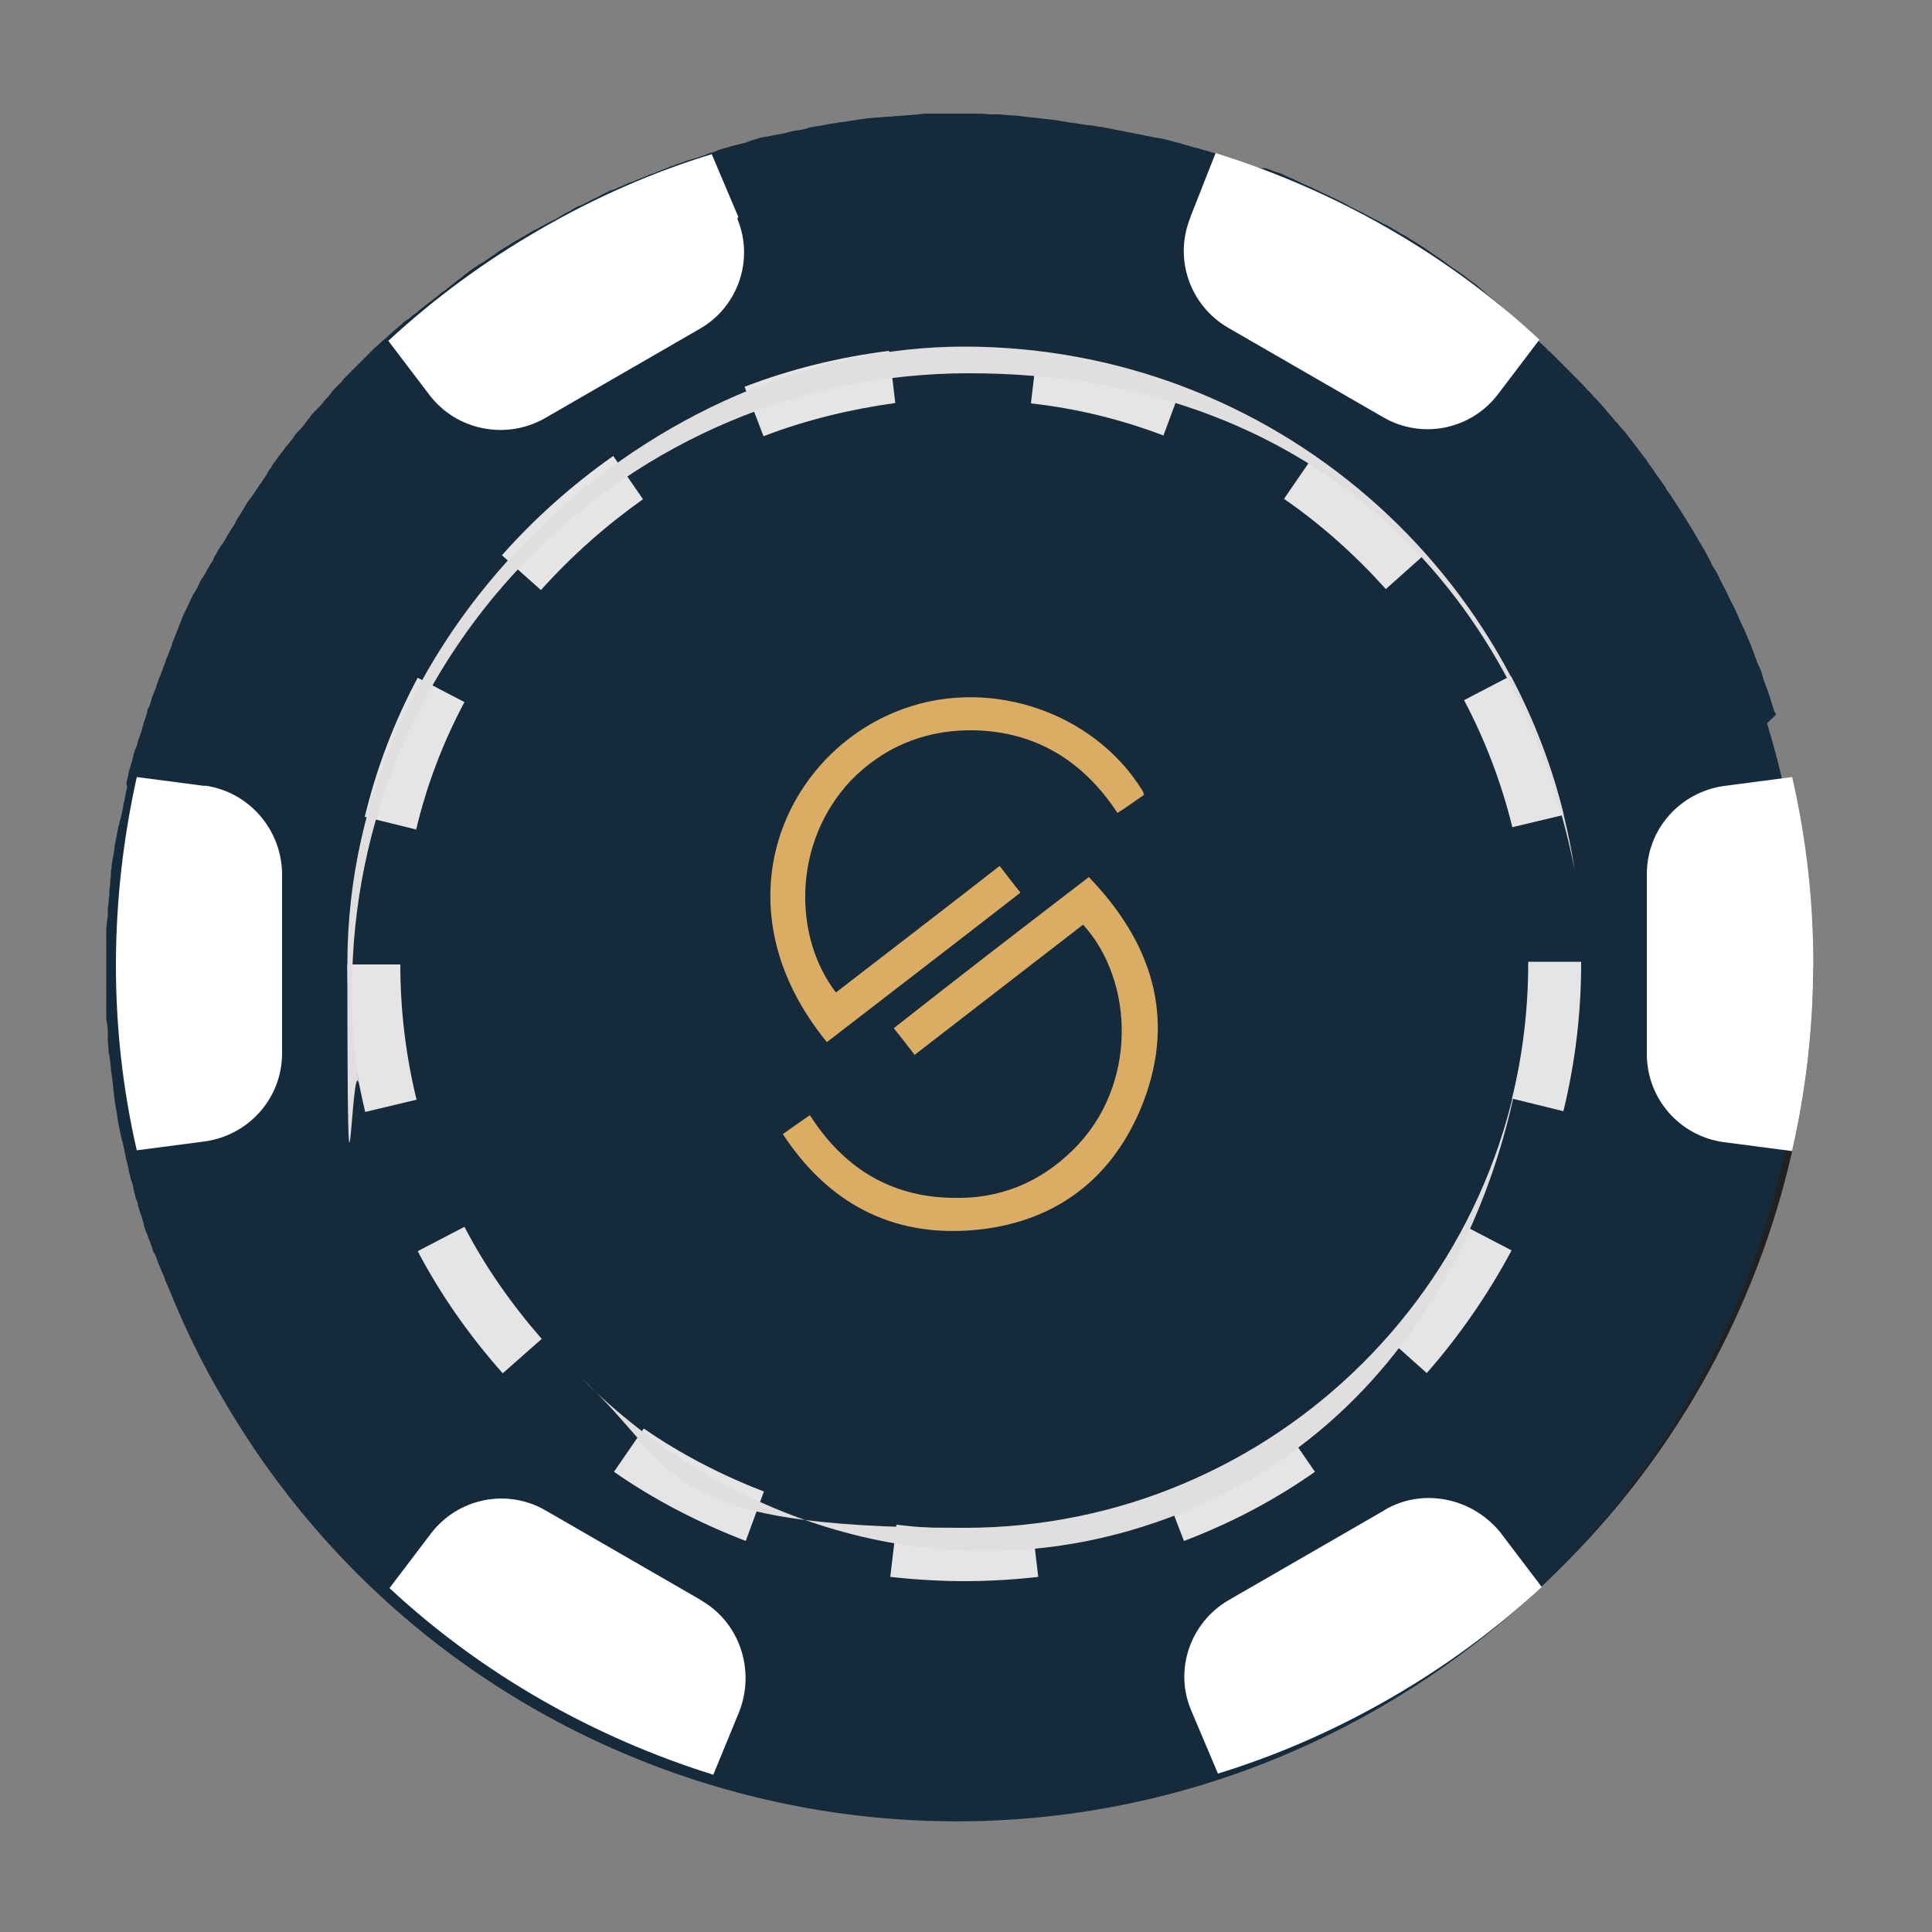
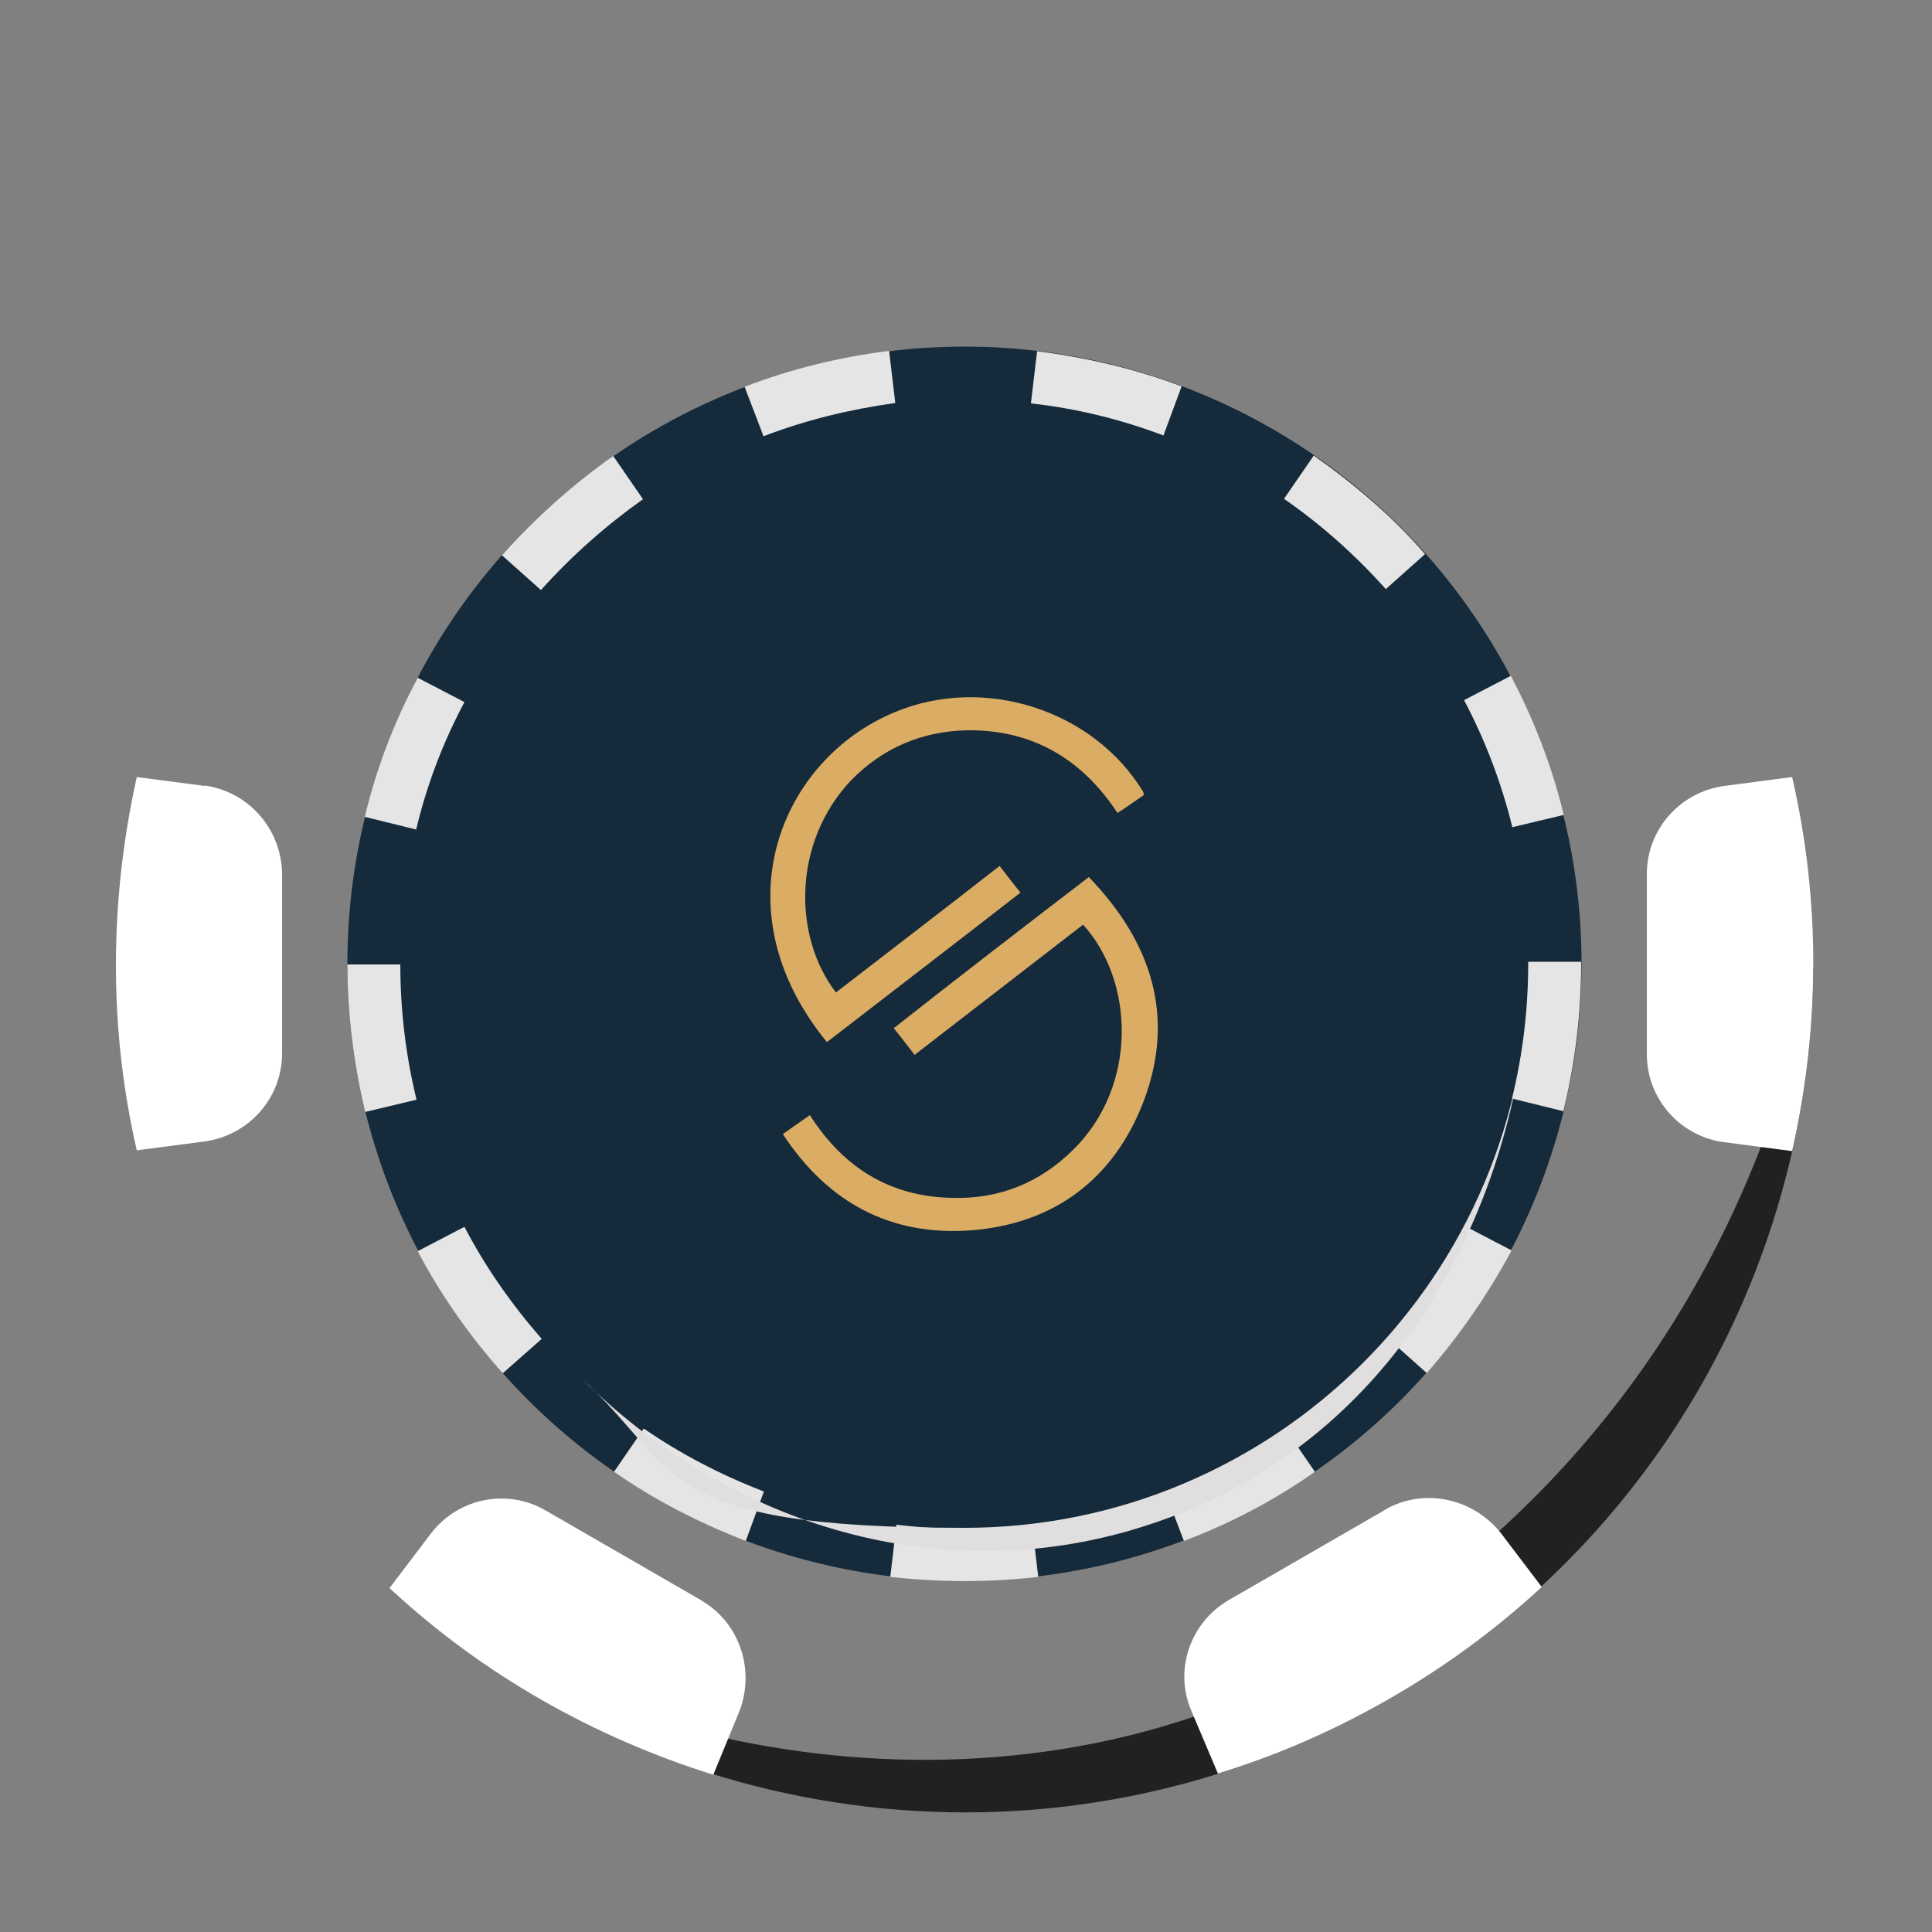
<svg xmlns="http://www.w3.org/2000/svg" id="Layer_1" baseProfile="tiny-ps" version="1.2" viewBox="0 0 500 500">
  <rect x="0" y="0" width="500" height="500" fill="#808080" stroke="none" />
  <title>Limitless Casino</title>
  <g>
    <path d="M352.4,423.4c-81.9,52.7-188.9,34.4-250.7-11.6,68.7,62.7,172.9,76.8,257.8,27.8,70.1-40.6,109.5-114,109.8-189.6-13,64.7-48.5,129.5-116.8,173.4Z" fill="#212121" />
-     <path d="M459.6,185s0,.2,0,0c0-.4-.2-.5-.4-.9-.5-1.4-.9-3-1.4-4.4-.2-.7-.4-1.2-.7-1.9-.4-1.2-.9-2.5-1.2-3.7-.2-.7-.5-1.4-.9-2.1-.4-1.1-.9-2.3-1.2-3.3-.4-.7-.5-1.4-.9-2.3-.5-1.1-.9-2.1-1.4-3.3-.4-.7-.7-1.4-1.1-2.3-.5-1.1-.9-2.1-1.4-3.2-.4-.7-.7-1.4-1.1-2.1-.5-1.1-1.1-2.3-1.6-3.3-.4-.7-.7-1.4-1.1-2.1-.5-1.2-1.2-2.5-1.9-3.5-.4-.5-.5-1.2-.9-1.8-.9-1.8-1.9-3.5-3-5.3-1.9-3.3-3.9-6.5-6-9.7-.7-1.1-1.2-1.9-1.9-2.8h0c-.2-.4-.4-.5-.5-.9-.5-.7-1.1-1.6-1.6-2.3-.5-.7-1.1-1.4-1.6-2.3-.5-.7-1.1-1.4-1.6-2.3-.5-.7-1.1-1.4-1.6-2.1-.5-.7-1.1-1.4-1.6-2.1-.5-.7-1.1-1.4-1.6-2.1-.5-.7-1.1-1.4-1.8-2.1-.5-.7-1.1-1.4-1.8-2.1-.5-.7-1.2-1.4-1.8-2.1-.5-.7-1.2-1.4-1.8-2.1s-1.2-1.4-1.8-1.9c-.5-.7-1.2-1.4-1.8-1.9-.5-.7-1.2-1.4-1.8-1.9-.5-.7-1.2-1.2-1.8-1.9-.7-.7-1.2-1.2-1.9-1.9-.7-.7-1.2-1.2-1.9-1.9-.7-.7-1.2-1.2-1.9-1.9-.7-.5-1.2-1.2-1.9-1.8-.7-.5-1.2-1.2-1.9-1.8-.7-.5-1.2-1.2-1.9-1.8-.7-.5-1.2-1.2-1.9-1.8-.7-.5-1.4-1.2-1.9-1.8-.7-.5-1.4-1.1-1.9-1.8-.7-.5-1.4-1.1-2.1-1.8-.7-.5-1.4-1.1-1.9-1.6-.7-.5-1.4-1.1-2.1-1.8-.7-.5-1.2-1.1-1.9-1.6-.9-.7-1.8-1.2-2.5-1.9-1.1-.7-2.1-1.6-3.3-2.3-.9-.7-1.8-1.2-2.6-1.9-.7-.5-1.4-.9-2.1-1.4s-1.6-1.1-2.3-1.6c-.7-.5-1.4-.9-2.1-1.4s-1.6-.9-2.3-1.4c-.7-.5-1.4-.9-2.1-1.2-.7-.5-1.6-.9-2.3-1.4-.7-.4-1.4-.9-2.3-1.2-.7-.4-1.6-.9-2.3-1.2-.7-.4-1.6-.9-2.3-1.2-.7-.4-1.6-.9-2.3-1.2-.7-.4-1.6-.7-2.3-1.2-.7-.4-1.6-.9-2.3-1.2-.7-.4-1.6-.7-2.3-1.1-.7-.4-1.6-.7-2.3-1.1-.7-.4-1.6-.7-2.3-1.1-.9-.4-1.6-.7-2.5-1.1-.7-.4-1.6-.7-2.3-1.1-.9-.4-1.6-.7-2.5-1.1-.7-.4-1.6-.7-2.5-.9-.9-.4-1.6-.7-2.5-.9-.9.2-1.8-.2-2.6-.4-.9-.4-1.6-.5-2.5-.9s-1.6-.5-2.5-.9-1.6-.5-2.5-.9c-.9-.2-1.6-.5-2.5-.7s-1.8-.5-2.5-.7c-.9-.2-1.6-.5-2.5-.7s-1.8-.5-2.5-.7c-.9-.2-1.6-.5-2.5-.7s-1.8-.5-2.6-.7c-.9-.2-1.6-.4-2.5-.5s-1.8-.4-2.6-.5-1.6-.4-2.5-.5-1.8-.4-2.6-.5-1.6-.4-2.5-.5-1.8-.4-2.6-.5c-.9-.2-1.6-.4-2.5-.4-.9-.2-1.8-.4-2.8-.4-.9-.2-1.6-.2-2.5-.4s-1.9-.2-2.8-.4c-.7-.2-1.6-.2-2.3-.4-1.1-.2-1.9-.2-3-.4-.7,0-1.4-.2-2.1-.2-1.2-.2-2.3-.2-3.5-.4-.5,0-1.1-.2-1.6-.2-1.8-.2-3.5-.2-5.1-.4h-1.6c-1.2,0-2.5-.2-3.7-.2h-12.8c-.9,0-1.9,0-2.8.2-.9,0-1.6.2-2.5.2s-1.9.2-2.8.2-1.6.2-2.5.2-1.9.2-2.8.2-1.6.2-2.5.2c-.9.2-1.9.2-2.8.4-.9.2-1.6.2-2.5.4s-1.9.2-2.8.4-1.6.2-2.5.4-1.8.4-2.8.5c-.4,0-.7.2-1.1.2-.5,0-.9.2-1.4.4-.9.2-1.8.4-2.8.5-.4,0-.7.2-1.1.2-.5.2-.9.2-1.4.4-.9.2-1.8.4-2.8.5-.9.2-1.6.4-2.5.5s-1.8.4-2.8.7c-.4.2-.9.2-1.2.4-.4.2-.7.2-1.1.4-.9.2-1.8.5-2.8.7-.9.2-1.6.5-2.5.7s-1.8.5-2.6.9c-.5.2-1.1.4-1.4.4-.4.2-.7.2-.9.4-.9.4-1.8.5-2.6.9-.9.2-1.6.5-2.5.7-.9.4-1.8.7-2.6.9-.7.4-1.6.5-2.3.9-.9.4-1.8.7-2.8,1.1-.7.4-1.6.5-2.3.9-.9.4-1.8.7-2.8,1.1-.7.4-1.6.7-2.3.9-.9.4-1.9.9-2.8,1.2-.5.4-1.2.5-1.8.7-.2,0-.4.2-.4.2-.9.4-1.9.9-2.8,1.4-.5.4-1.2.5-1.8.9-.2,0-.2.2-.4.2-1.1.5-1.9,1.1-3,1.4-.7.4-1.4.7-1.9,1.1-1.1.5-2.1,1.1-3.2,1.8s-1.1.5-1.6.9h-.2c-1.6.9-3.2,1.8-4.9,2.6-1.4.9-3,1.8-4.4,2.6-.2,0-.2.2-.4.2-.5.4-.9.5-1.4.9-.9.5-1.8,1.1-2.6,1.6-.2.2-.4.2-.5.4-.5.4-1.1.7-1.6,1.1-.7.5-1.4.9-2.1,1.4-.4.2-.5.4-.9.5-.5.4-1.1.7-1.6,1.1-.5.4-1.1.7-1.6,1.2-.4.2-.7.5-1.1.9-.5.4-1.1.7-1.6,1.2-.5.4-.9.7-1.4,1.1s-.9.7-1.4,1.1-1.1.7-1.6,1.2c-.4.4-.7.5-1.1.9-.5.4-1.1.9-1.6,1.2-.5.4-.9.7-1.4,1.1-.4.2-.5.5-.9.7-.5.5-1.2,1.1-1.8,1.4l-.2.2c-.4.4-.7.7-1.2.9-.2.2-.4.4-.7.5-.5.5-1.2,1.1-1.8,1.6s-1.1.9-1.6,1.4c-.2.2-.4.4-.5.4-.5.5-1.1,1.1-1.8,1.6-.5.5-1.1,1.1-1.8,1.6l-.5.5-1.4,1.4-1.8,1.8-.5.5-1.1,1.1-1.8,1.8-.7.7c-.4.4-.7.7-.9,1.1l-1.8,1.8c-.4.4-.7.7-.9,1.1-.4.4-.5.7-.9,1.1-.5.5-1.1,1.1-1.4,1.6-.4.4-.7.9-1.1,1.2s-.5.7-.9.9c-.4.5-.9.9-1.2,1.4s-.9,1.1-1.2,1.6c-.2.4-.5.5-.7.9-.4.4-.7.9-1.1,1.2-.5.5-1.1,1.2-1.4,1.8h0c-.2.4-.5.5-.7.9-.4.4-.5.7-.9,1.1-.5.5-.9,1.2-1.4,1.8s-.5.7-.9,1.1c-.2.4-.5.7-.7,1.1-.5.5-.9,1.2-1.2,1.8-.4.4-.7.9-.9,1.4-.2.4-.5.7-.7,1.1-.4.5-.7,1.1-1.1,1.6-.4.5-.7,1.1-1.1,1.6-.2.4-.5.7-.7,1.1-.4.4-.5.9-.9,1.2-.4.5-.9,1.2-1.2,1.8-.2.4-.5.7-.7,1.2-.2.4-.5.7-.7,1.1-.5.7-.9,1.4-1.2,2.1s-.5.7-.7,1.2c-.2.2-.4.5-.5.7-.4.7-.9,1.4-1.2,2.1-.4.5-.5.9-.9,1.4-.2.2-.2.4-.4.5-.4.7-.9,1.4-1.2,2.1-.4.5-.7,1.1-.9,1.8-.2.2-.2.4-.4.5-.4.7-.7,1.2-1.1,1.9-.4.7-.7,1.4-1.1,1.9,0,0,0,.2-.2.2,0,.2-.2.2-.2.4-.4.5-.5,1.1-.9,1.8s-.7,1.4-1.1,1.9c-.2.2-.2.5-.4.7-.2.5-.5,1.1-.7,1.6h0c-.4.7-.7,1.4-.9,1.9-.2.4-.4.7-.5.9-.2.5-.5,1.1-.7,1.8-.2.5-.5,1.1-.7,1.8-.2.4-.4.9-.5,1.2-.2.5-.5,1.2-.7,1.8-.2.5-.4.9-.5,1.4s-.4,1.1-.5,1.4c-.2.5-.5,1.2-.7,1.8-.2.4-.4.7-.4,1.1-.2.5-.5,1.2-.7,1.8-.2.7-.5,1.2-.7,1.9-.2.4-.2.5-.4.9-.2.7-.5,1.4-.7,2.1-.2.5-.4,1.2-.7,1.8,0,.2-.2.4-.2.5-.4.9-.5,1.9-.9,2.8-.2.2-.4.7-.5,1.2v.2c0,.2-.2.5-.2.7-.4,1.2-.9,2.6-1.2,3.9,0,.2-.2.5-.2.7-.2.4-.2.7-.4,1.1-.4.9-.5,1.9-.9,2.8q0,.2-.2.4c-.2.5-.4,1.1-.5,1.8-.2.9-.5,1.8-.7,2.5,0,.2-.2.5-.2.7-.2.5-.4,1.2-.4,1.8-.2.7-.4,1.4-.5,2.1.2.4.2.7.2,1.1-.2.7-.4,1.2-.4,1.9-.2.5-.2,1.2-.4,1.8-.2.4-.2.9-.2,1.2-.2.5-.2,1.2-.4,1.8-.2.5-.2,1.1-.4,1.6-.2.5-.2,1.1-.4,1.6s-.2,1.2-.4,1.8c0,.4-.2.9-.2,1.2-.2.7-.2,1.2-.4,1.9,0,.5-.2,1.2-.2,1.8s-.2.7-.2,1.1c-.2.7-.2,1.4-.4,2.3v.4c0,.5-.2.9-.2,1.4v.7c0,.7-.2,1.4-.2,2.3s-.2,1.2-.2,1.9v.7c0,.7-.2,1.4-.2,2.1s-.2,1.4-.2,2.1v.9c0,.5,0,1.2-.2,1.8,0,.9-.2,1.6-.2,2.5v22.3c0,.5,0,1.1.2,1.6,0,.7.2,1.6.2,2.3v2.5c0,.7.2,1.6.2,2.3s0,.9.2,1.4c0,.5.2.9.2,1.4s.2,1.4.2,2.1.2,1.1.2,1.6.2.9.2,1.4.2,1.2.2,1.8.2,1.2.2,1.9.2,1.1.2,1.6.2.9.2,1.4c.2.7.2,1.4.4,2.1,0,.5.2,1.1.2,1.6s.2.7.2,1.1c.2.9.4,1.6.5,2.5.2.5.2,1.1.4,1.6,0,.2.2.5.2.7.2.9.4,1.8.5,2.5.2.5.2,1.1.4,1.8,0,.2.2.5.2.7.2.9.4,1.6.5,2.5.2.7.4,1.4.5,1.9,0,.2.2.4.2.5.2.7.4,1.4.5,2.1s.4,1.4.5,2.1c0,.2.2.4.2.5.2.5.4.9.4,1.4s.2.4.2.7c.2.7.4,1.4.7,2.1,0,.2.2.5.2.7.2.7.4,1.2.5,1.9.2.7.4,1.4.7,1.9.2.4.2.7.4,1.1.2.7.5,1.2.7,1.9.2.5.4,1.1.5,1.6q0,.2.2.4v-.2c.2.4.2.5.4.9.4.7.5,1.6.9,2.3.4.9.7,1.8,1.1,2.6.4.7.5,1.6.9,2.3.2.4.2.5.4.9h0c3.9,9.7,8.4,19.2,13.9,28.5,60.6,105.1,194.9,141.1,299.9,80.3,90.1-52.2,129.5-158.8,100-254.6Z" fill="#152a3a" />
    <g>
      <path d="M358.2,390.9l-40.2,23.2c-10,5.8-14.2,18.1-9.7,28.6l6.9,16.3c15.3-4.7,30.2-11.2,44.6-19.5,14.4-8.3,27.4-17.9,39.2-28.8l-10.7-14.1c-7.4-9.1-20.2-11.6-30-5.8Z" fill="#fff" />
      <path d="M181.4,414.1l-40.2-23.2c-10-5.8-22.7-3.2-29.7,6l-10.7,14.1c24.2,22.5,53.1,38.7,83.8,48.3l6.7-16.3c4.2-10.7.2-23-9.8-28.8Z" fill="#fff" />
      <path d="M53,203.4l-17.6-2.3c-7,31.5-7.4,64.5,0,96.6l17.6-2.3c11.4-1.6,20-11.2,20-22.8v-46.6c-.2-11.4-8.6-21.1-20-22.7Z" fill="#fff" />
-       <path d="M308.1,56.2c-4.4,10.7-.2,22.8,9.7,28.6l40.2,23.2c10,5.8,22.7,3.2,29.7-6l10.7-14.1c-24.2-22.5-53.1-38.7-83.8-48.3l-6.5,16.5Z" fill="#fff" />
      <path d="M463.8,201.1l-17.6,2.3c-11.4,1.6-20,11.2-20,22.8v46.6c0,11.6,8.6,21.3,20,22.8l17.6,2.3c7.2-31.6,7.4-64.7,0-96.8Z" fill="#fff" />
-       <path d="M191.1,56.2l-6.9-16.3c-15.1,4.6-30,11.1-44.5,19.5-14.4,8.3-27.4,17.9-39.2,28.8l10.7,14.1c7,9.1,19.7,11.6,29.7,6l40.2-23.2c9.8-5.6,14.1-17.7,9.8-28.3v-.5Z" fill="#fff" />
    </g>
    <circle cx="249.6" cy="249.4" r="159.7" fill="#152a3a" />
    <path d="M249.6,409.2c-6.3,0-12.8-.4-19.2-1.1l1.6-13.5c11.6,1.4,23.5,1.4,35.1,0l1.6,13.5c-6.1.7-12.7,1.1-19.2,1.1ZM193,398.8c-11.9-4.6-23.5-10.5-34.1-17.9l7.7-11.2c9.7,6.7,20.2,12.1,31.1,16.3l-4.7,12.8ZM306.4,398.8l-4.9-12.8c10.9-4.2,21.4-9.7,31.1-16.3l7.7,11.2c-10.5,7.4-22,13.4-33.9,17.9ZM130.1,355.4c-8.6-9.7-16-20.2-22-31.6l12.1-6.3c5.4,10.4,12.3,20.2,20,29l-10.2,9ZM369.3,355.4l-10.2-9.1c7.7-8.8,14.6-18.6,20-29l12.1,6.3c-6.1,11.4-13.5,22.1-22,31.8ZM94.5,287.7c-3-12.5-4.6-25.3-4.6-38.1h13.7c0,11.8,1.4,23.5,4.2,35l-13.4,3.2ZM404.7,287.6l-13.4-3.3c2.8-11.4,4.2-23.2,4.2-35v-.4h13.7v.4c0,13.2-1.6,26-4.6,38.3ZM107.8,214.7l-13.4-3.3c3-12.5,7.6-24.6,13.7-36l12.1,6.3c-5.6,10.5-9.8,21.6-12.5,33ZM391.4,214.1c-2.8-11.4-7-22.5-12.5-32.9l12.1-6.3c6,11.4,10.7,23.5,13.7,36l-13.4,3.2ZM140.1,152.8l-10.2-9.1c8.6-9.7,18.3-18.3,28.8-25.7l7.7,11.2c-9.7,6.9-18.4,14.6-26.4,23.5ZM358.7,152.5c-7.9-8.8-16.7-16.7-26.4-23.4l7.7-11.2c10.5,7.4,20.4,15.8,28.8,25.5l-10.2,9.1ZM197.6,112.9l-4.9-12.8c11.9-4.6,24.6-7.7,37.4-9.3l1.6,13.5c-11.6,1.6-23.2,4.4-34.1,8.6ZM301.1,112.7c-11.1-4.2-22.5-7-34.3-8.3l1.6-13.5c12.8,1.6,25.5,4.6,37.4,9.1l-4.7,12.7Z" fill="#e5e5e5" />
    <path d="M395.6,249.4c0,80.6-65.4,146-146,146s-73.1-14.8-99.1-38.7c37.4,37.2,90.5,54.1,141.6,39.5,77.8-22.3,103.5-98.6,103.5-146.9Z" fill="#e0dedf" />
-     <path d="M91.1,256.3c0-88.2,71.5-159.7,159.7-159.7s142.1,55.2,156.7,128.4c-11.8-76.6-78-135.3-158-135.3S89.9,161.2,89.9,249.4s1.1,21.3,3,31.3c-1.2-7.9-1.8-16-1.8-24.4Z" fill="#e0dedf" />
  </g>
  <g>
    <path d="M281.8,227c16.3,16.9,22.5,36.2,14.1,58.2-7.7,19.9-23,31.5-44.5,33.2-20.9,1.6-37.2-7.2-48.8-24.9,2.5-1.8,4.7-3.3,7-4.9,8.6,13.5,20.7,21.1,36.7,21.4,12.3.4,22.8-3.9,31.5-12.5,16.7-16.5,15.8-43.6,2.5-58.2-14.4,11.1-28.8,22.3-43.6,33.7-1.8-2.3-3.5-4.6-5.4-6.9,17-13.4,33.9-26.4,50.6-39.2Z" fill="#dbad64" />
    <path d="M216.4,256.8c14.1-10.9,28.1-21.6,42.3-32.7,1.8,2.3,3.5,4.6,5.4,6.9-16.7,13-33.4,25.8-50.1,38.7-28.3-34.6-11.8-73.3,17.6-85.4,23.2-9.7,51.5-.5,64.3,20.7,0,.2,0,.4.2.7-2.1,1.4-4.2,3-6.9,4.7-9.1-13.9-22-21.6-38.8-21.4-11.8.2-22,4.6-30.2,13-15.3,16.3-14.8,40.6-3.9,54.8Z" fill="#dbad64" />
  </g>
</svg>